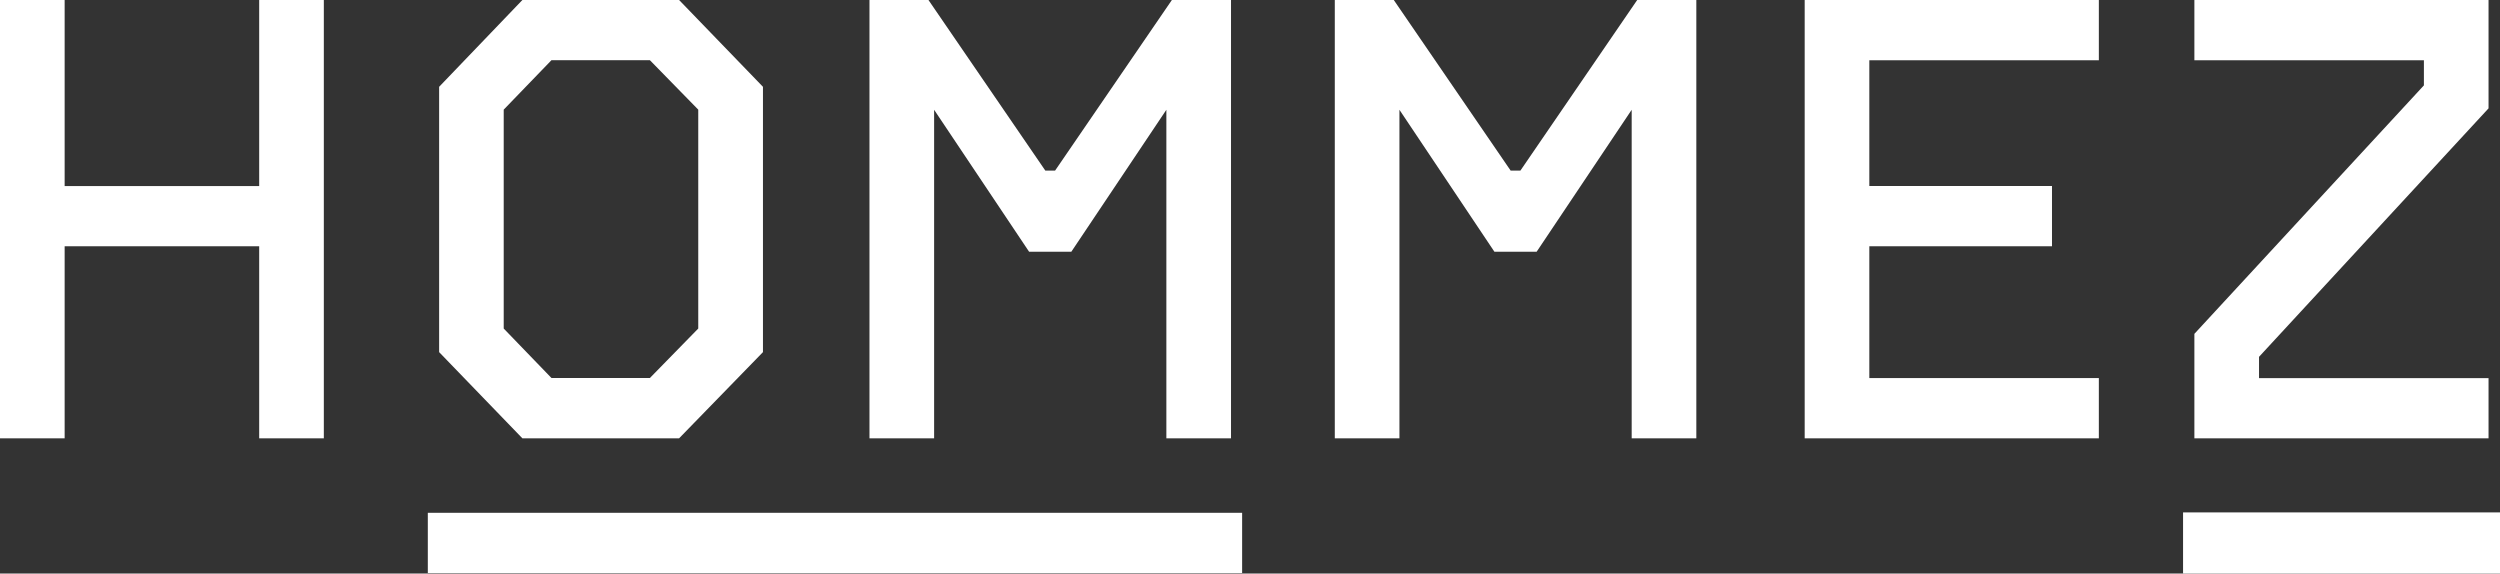
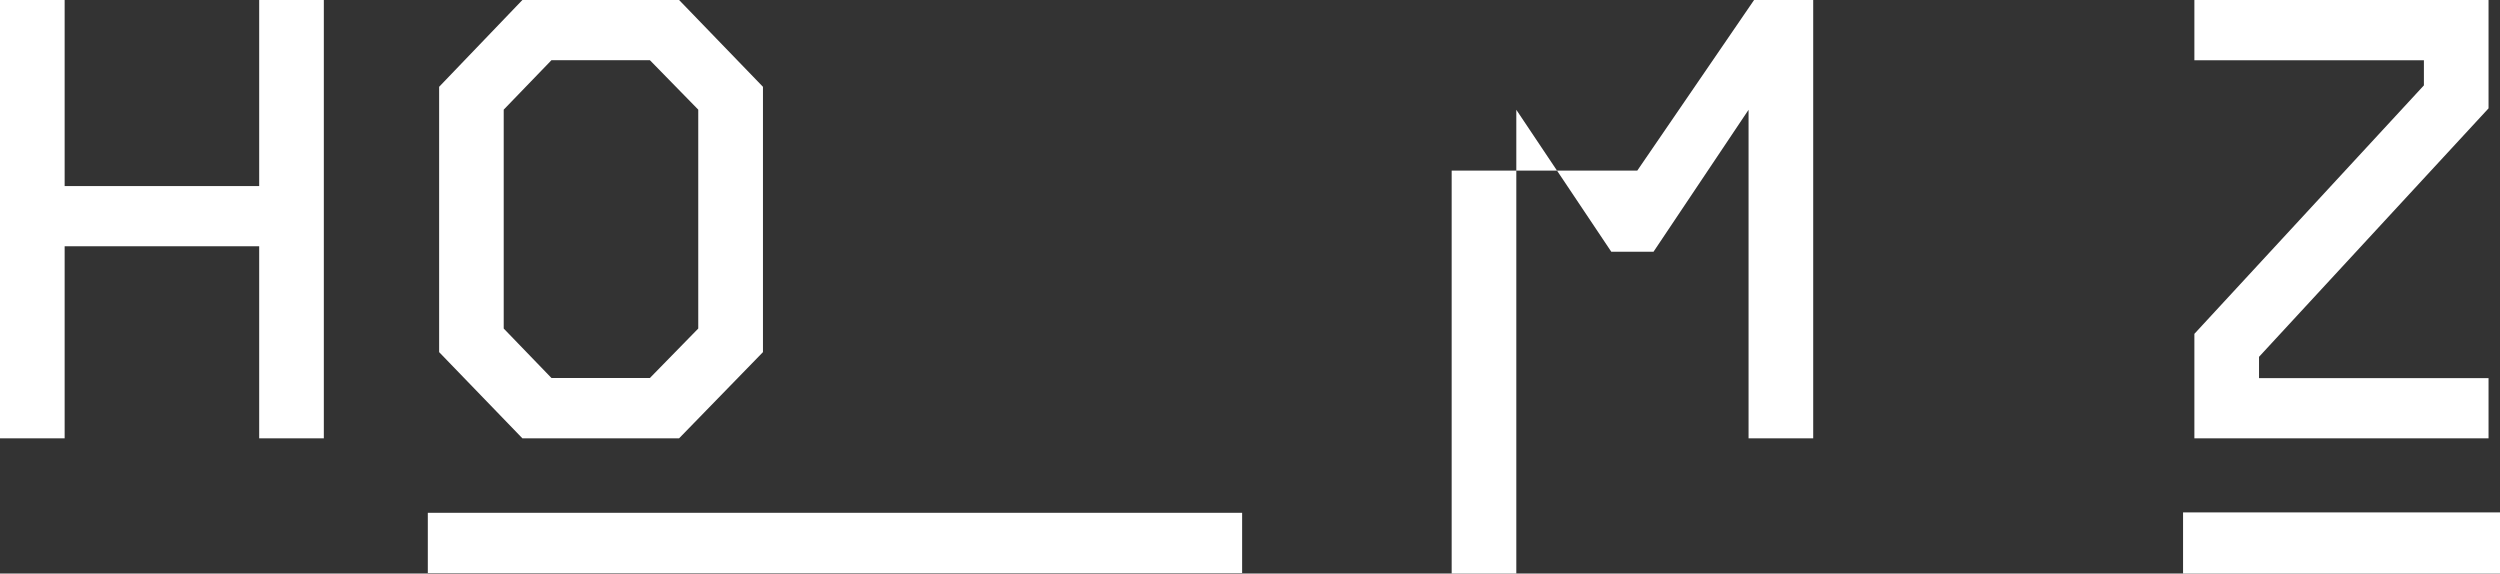
<svg xmlns="http://www.w3.org/2000/svg" id="uuid-2514aa11-7c98-4d8a-93e6-323fac75a23d" data-name="レイヤー 1" viewBox="0 0 366.63 84.11">
  <rect x="0" y="0" width="366.63" height="84.11" fill="#333333" stroke="none" />
  <path d="M38.02,27.29H9.48V0H0v64.28h9.48v-28.16h28.53v28.16h9.48V0h-9.48v27.29Z" fill="#ffffff" />
  <path d="M99.59,64.28l12.3-12.64V12.73L99.59,0h-22.98l-12.21,12.73v38.91l12.21,12.64h22.98ZM73.87,16.08l7-7.25h14.44l7.09,7.25v32.1l-7.09,7.25h-14.44l-7-7.25V16.08Z" fill="#ffffff" />
-   <path d="M136.99,16.1l13.93,20.82h6.19l13.94-20.82v48.18h9.48V0h-8.67l-17.13,25.02h-1.43L136.16,0h-8.65v64.28h9.48V16.1Z" fill="#ffffff" />
-   <path d="M222.97,25.02h-1.43L204.4,0h-8.65v64.28h9.48V16.1l13.93,20.82h6.19l13.94-20.82v48.18h9.48V0h-8.67l-17.13,25.02Z" fill="#ffffff" />
-   <path d="M264.66,64.28h43.14v-8.84h-33.66v-19.32h26.79v-8.84h-26.79V8.84h33.66V0h-43.14v64.28Z" fill="#ffffff" />
+   <path d="M222.97,25.02h-1.43h-8.65v64.28h9.48V16.1l13.93,20.82h6.19l13.94-20.82v48.18h9.48V0h-8.67l-17.13,25.02Z" fill="#ffffff" />
  <path d="M364.95,55.45h-33.66v-3.12l33.66-36.44V0h-43.14v8.84h33.66v3.68l-33.66,36.44v15.32h43.14v-8.84Z" fill="#ffffff" />
  <path d="M182.16,75.2H62.74v8.84h119.42v-8.84Z" fill="#ffffff" />
  <path d="M366.63,75.14h-46.48v8.97h46.48v-8.97Z" fill="#ffffff" />
</svg>